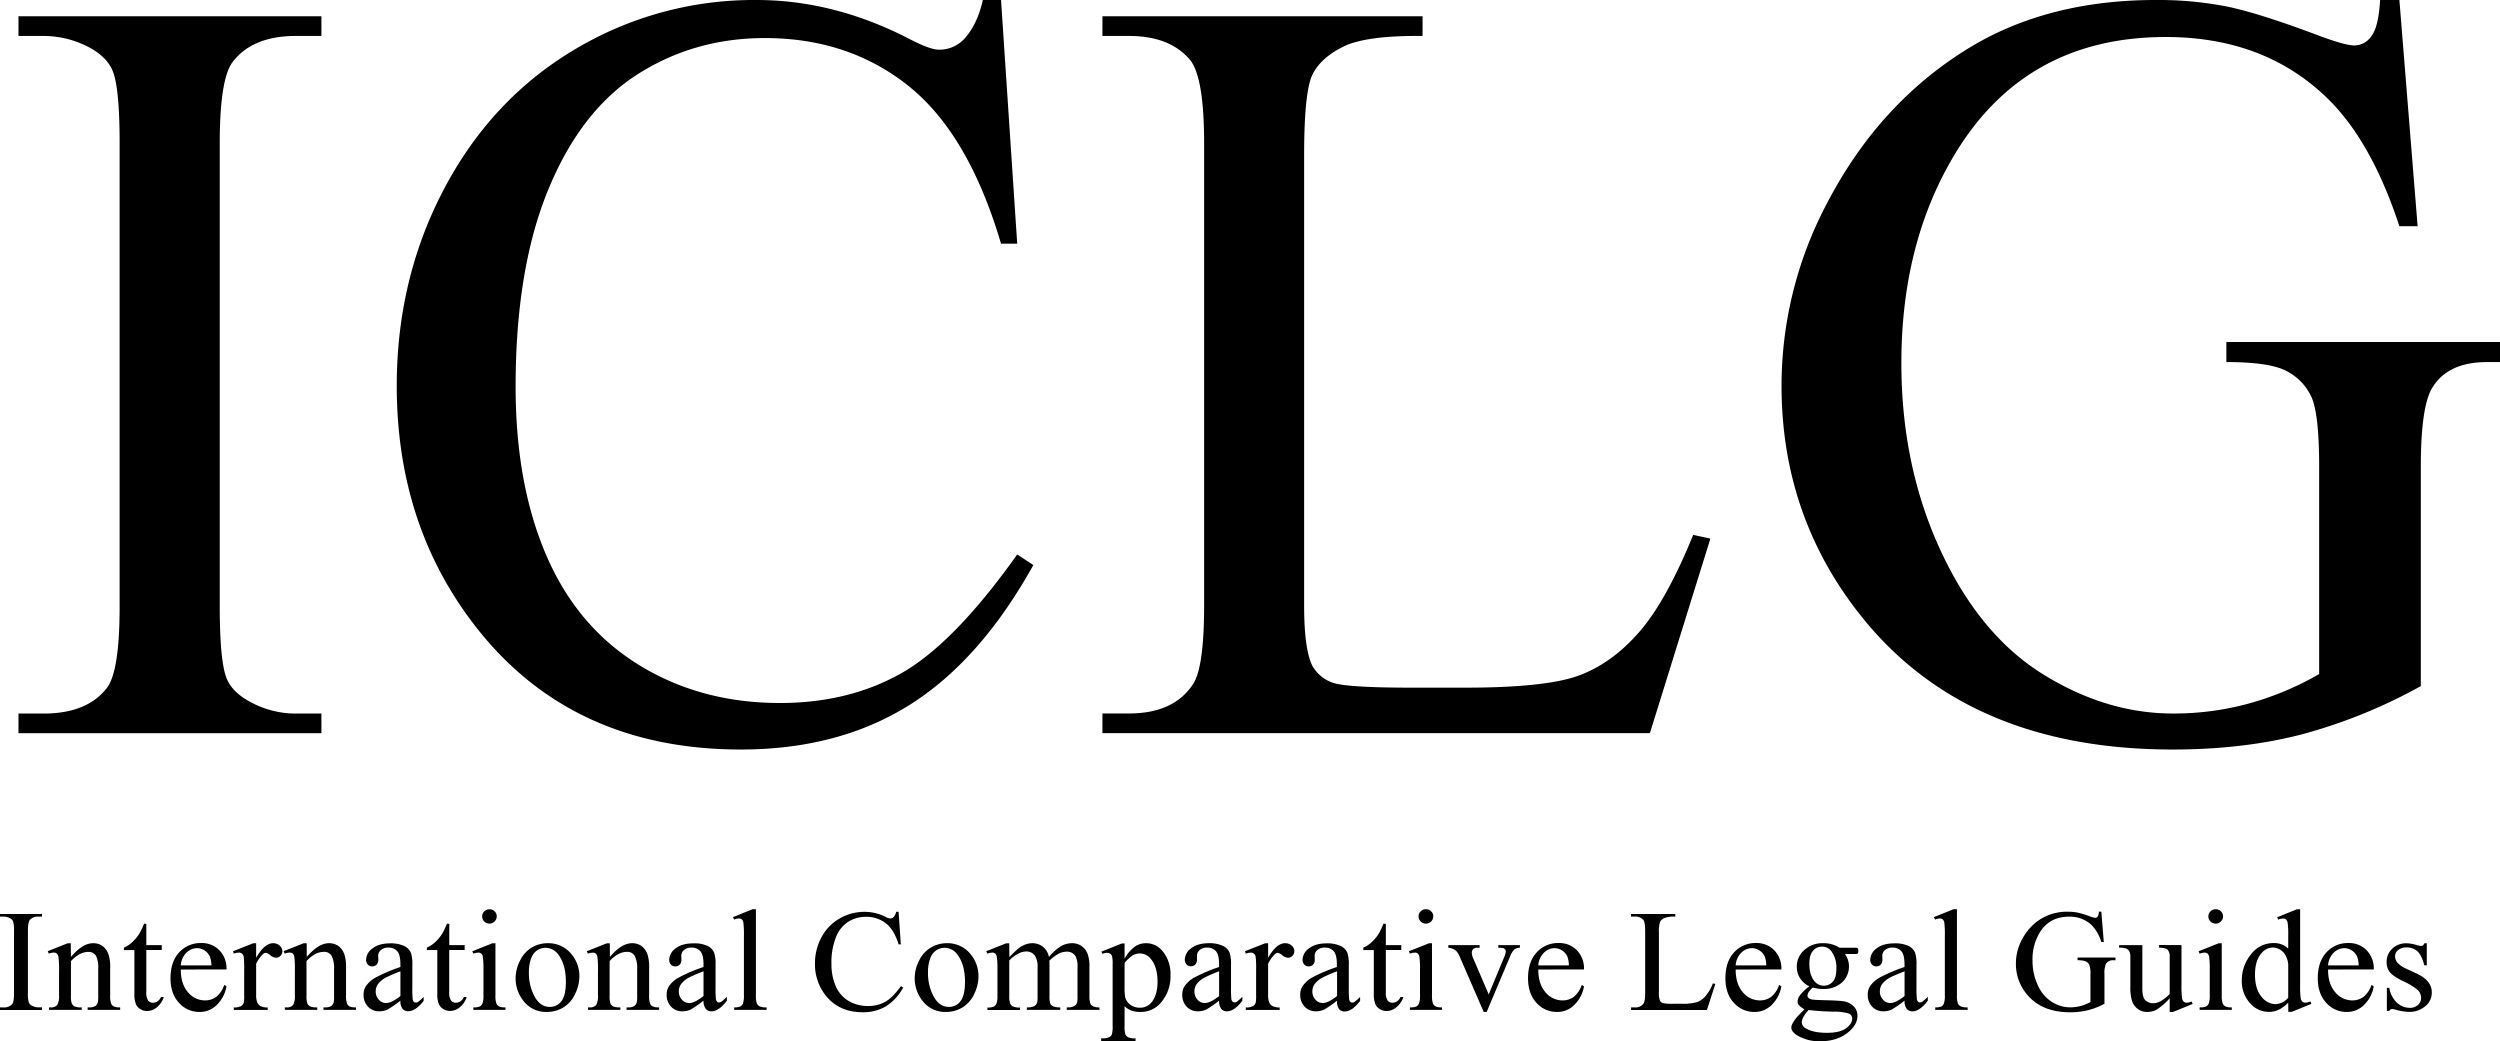
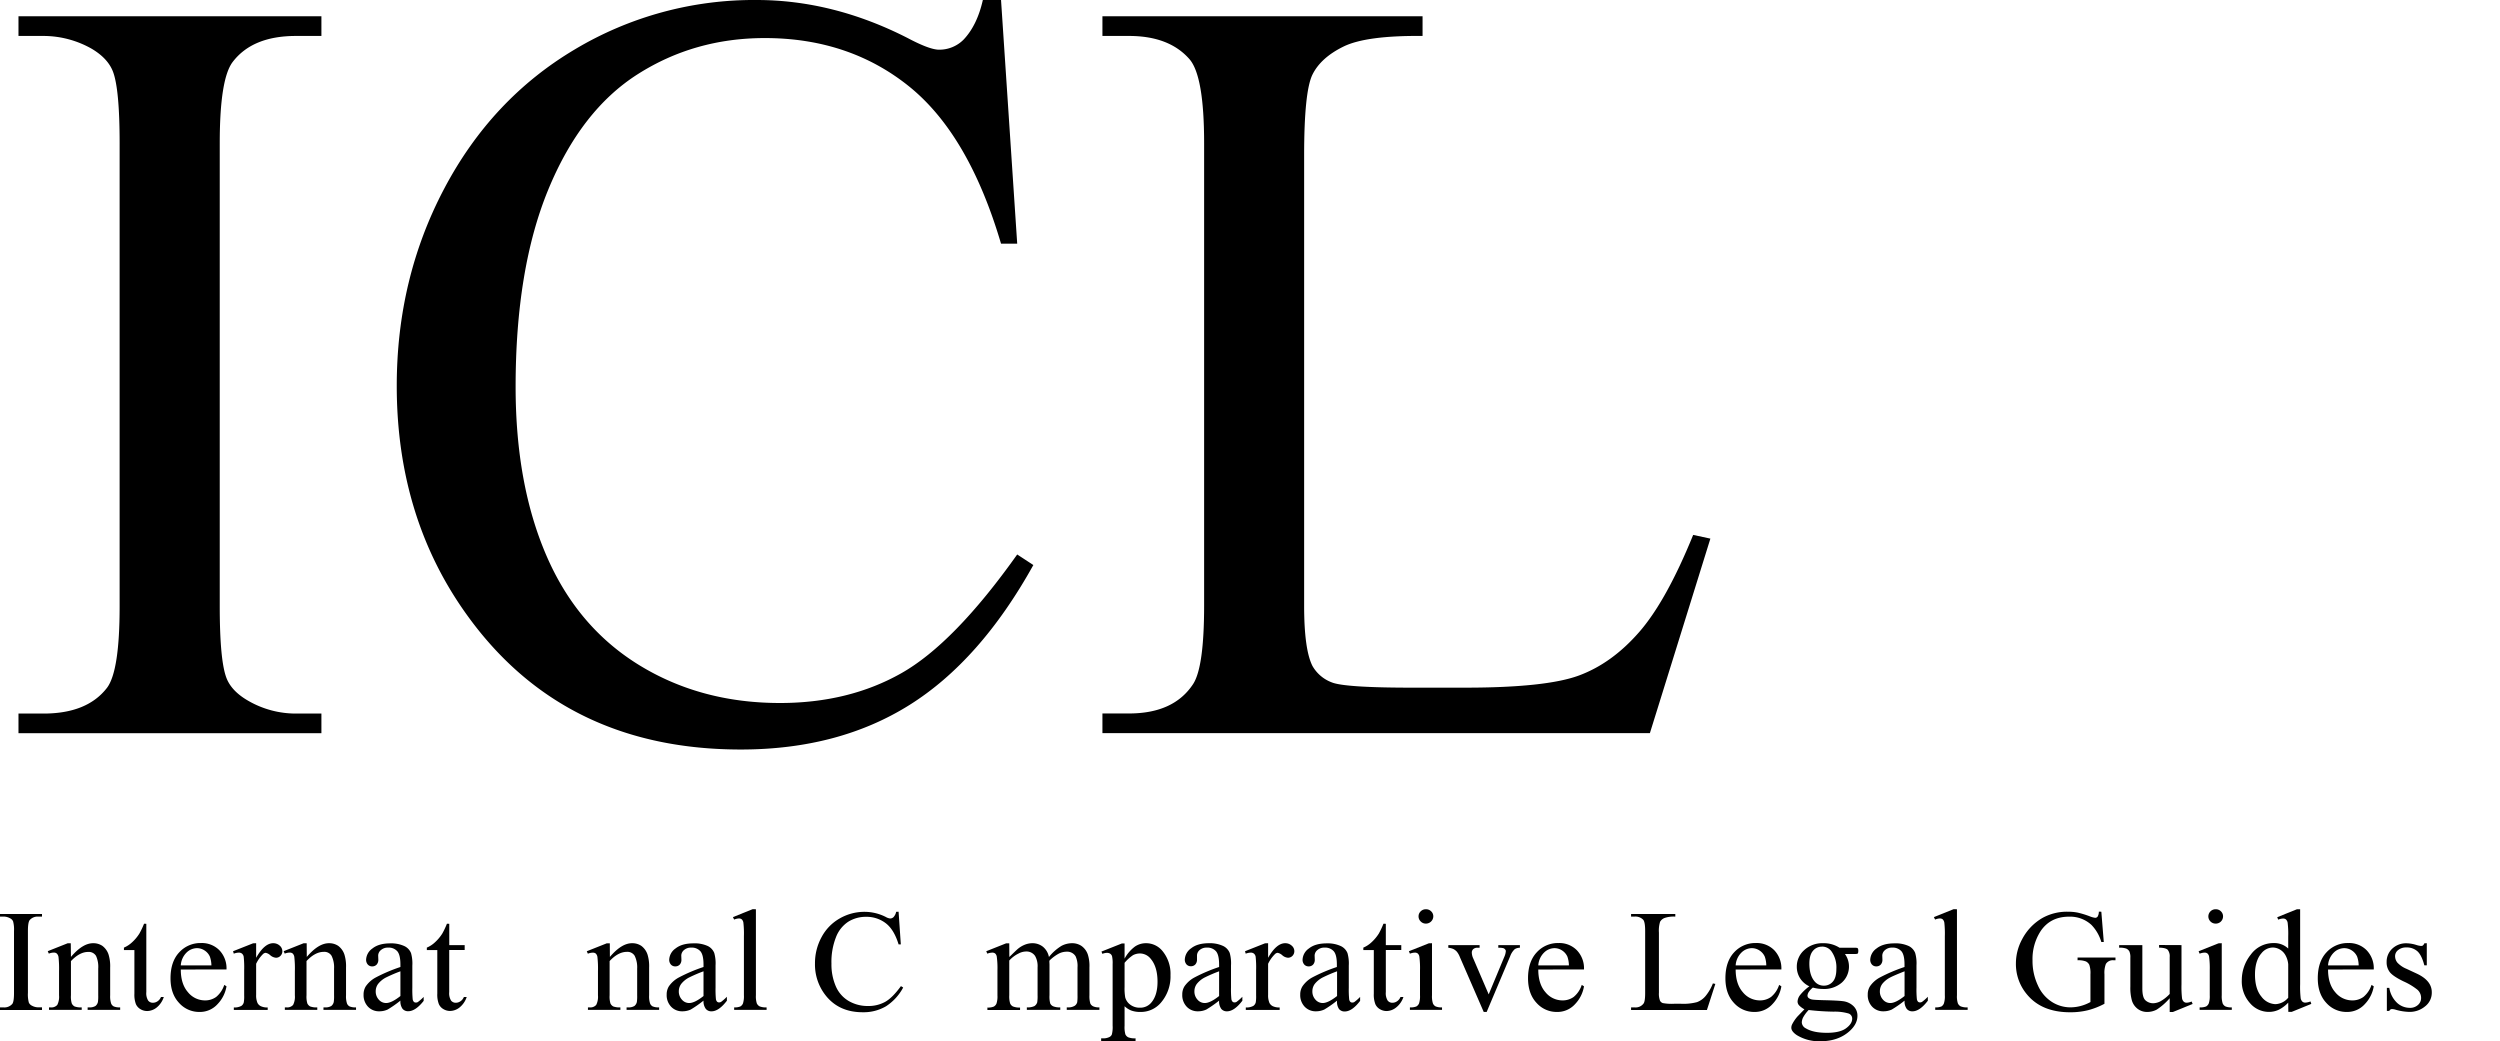
<svg xmlns="http://www.w3.org/2000/svg" id="ICLG" viewBox="0 0 1017.32 423.72">
  <path d="M48,736.92V738H30.91v-1.06h1.41a4.27,4.27,0,0,0,3.59-1.42c.47-.61.7-2.09.7-4.43V705.83a12.58,12.58,0,0,0-.38-3.92,2.57,2.57,0,0,0-1.2-1.23,5.56,5.56,0,0,0-2.71-.7H30.91v-1.06H48V700H46.55A4.25,4.25,0,0,0,43,701.4c-.49.61-.73,2.09-.73,4.43v25.24a12.58,12.58,0,0,0,.38,3.92,2.62,2.62,0,0,0,1.23,1.24,5.51,5.51,0,0,0,2.68.69Z" transform="translate(-30.91 -327)" />
  <path d="M59.78,716.4c3.16-3.72,6.16-5.58,9-5.58a6.6,6.6,0,0,1,3.79,1.08,7.22,7.22,0,0,1,2.52,3.55,16.2,16.2,0,0,1,.65,5.3V732a9.45,9.45,0,0,0,.41,3.4,2.4,2.4,0,0,0,1,1.12,6,6,0,0,0,2.66.41v1H66.57v-1h.56a4.51,4.51,0,0,0,2.63-.57,2.87,2.87,0,0,0,1-1.65,16.2,16.2,0,0,0,.12-2.71v-10.8A10.87,10.87,0,0,0,70,716a3.43,3.43,0,0,0-3.22-1.63q-3.49,0-7,3.74V732a9.52,9.52,0,0,0,.33,3.31,2.66,2.66,0,0,0,1.13,1.23,7.09,7.09,0,0,0,2.92.39v1H50.85v-1h.59a3.21,3.21,0,0,0,2.78-1,7.32,7.32,0,0,0,.72-3.9v-9.8a43.08,43.08,0,0,0-.22-5.79A2.5,2.5,0,0,0,54,715a1.85,1.85,0,0,0-1.22-.37,5.72,5.72,0,0,0-2,.43l-.44-1,8.11-3.22h1.26Z" transform="translate(-30.91 -327)" />
-   <path d="M90.45,702.92v8.67h6.28v2H90.45v17.11a5.67,5.67,0,0,0,.75,3.46,2.38,2.38,0,0,0,1.92.89,3.36,3.36,0,0,0,1.88-.59,3.74,3.74,0,0,0,1.41-1.74h1.15A9.1,9.1,0,0,1,94.65,737a6.37,6.37,0,0,1-3.88,1.42,5.33,5.33,0,0,1-2.65-.73,4.53,4.53,0,0,1-1.91-2.1,10.89,10.89,0,0,1-.61-4.22V713.61H81.34v-1a11.11,11.11,0,0,0,3.3-2.15,17.05,17.05,0,0,0,3-3.58,31.46,31.46,0,0,0,1.89-4Z" transform="translate(-30.91 -327)" />
+   <path d="M90.45,702.92v8.67v2H90.45v17.11a5.67,5.67,0,0,0,.75,3.46,2.38,2.38,0,0,0,1.92.89,3.36,3.36,0,0,0,1.88-.59,3.74,3.74,0,0,0,1.41-1.74h1.15A9.1,9.1,0,0,1,94.65,737a6.37,6.37,0,0,1-3.88,1.42,5.33,5.33,0,0,1-2.65-.73,4.53,4.53,0,0,1-1.91-2.1,10.89,10.89,0,0,1-.61-4.22V713.61H81.34v-1a11.11,11.11,0,0,0,3.3-2.15,17.05,17.05,0,0,0,3-3.58,31.46,31.46,0,0,0,1.89-4Z" transform="translate(-30.91 -327)" />
  <path d="M104.48,721.53q0,5.88,2.91,9.22a8.91,8.91,0,0,0,6.9,3.34,7.6,7.6,0,0,0,4.6-1.42,10.6,10.6,0,0,0,3.28-4.89l.91.58a13.63,13.63,0,0,1-3.59,7.19,9.65,9.65,0,0,1-7.43,3.24,10.94,10.94,0,0,1-8.3-3.7q-3.47-3.71-3.46-10,0-6.76,3.54-10.55a11.67,11.67,0,0,1,8.89-3.79,10,10,0,0,1,7.44,2.92,10.6,10.6,0,0,1,2.91,7.82Zm0-1.67h12.46a11.21,11.21,0,0,0-.62-3.57,5.77,5.77,0,0,0-2.19-2.54,5.63,5.63,0,0,0-3-.92,6.14,6.14,0,0,0-4.37,1.86A8,8,0,0,0,104.48,719.86Z" transform="translate(-30.91 -327)" />
  <path d="M135.14,710.82v5.93q3.38-5.94,6.93-5.93a3.85,3.85,0,0,1,2.68,1,3,3,0,0,1,1.06,2.23,2.63,2.63,0,0,1-.77,1.91,2.48,2.48,0,0,1-1.82.77,4,4,0,0,1-2.31-1,3.83,3.83,0,0,0-1.89-1,1.78,1.78,0,0,0-1.15.57,14,14,0,0,0-2.73,3.89v12.65a7.71,7.71,0,0,0,.56,3.31,3,3,0,0,0,1.35,1.3,6.13,6.13,0,0,0,2.79.52v1H126.06v-1a5.86,5.86,0,0,0,3.06-.64,2.48,2.48,0,0,0,1-1.47,14.18,14.18,0,0,0,.15-2.79V721.82a41.36,41.36,0,0,0-.19-5.49,2.18,2.18,0,0,0-.7-1.28,2,2,0,0,0-1.28-.4,5.85,5.85,0,0,0-2.06.43l-.29-1,8.14-3.22Z" transform="translate(-30.91 -327)" />
  <path d="M155.75,716.4q4.74-5.58,9-5.58a6.55,6.55,0,0,1,3.79,1.08,7.23,7.23,0,0,1,2.53,3.55,16.2,16.2,0,0,1,.65,5.3V732a9.22,9.22,0,0,0,.41,3.4,2.35,2.35,0,0,0,1,1.12,6,6,0,0,0,2.66.41v1H162.54v-1h.56a4.51,4.51,0,0,0,2.63-.57,2.87,2.87,0,0,0,1-1.65,16.2,16.2,0,0,0,.12-2.71v-10.8a10.73,10.73,0,0,0-1-5.23,3.41,3.41,0,0,0-3.21-1.63q-3.51,0-7,3.74V732a9.52,9.52,0,0,0,.33,3.31,2.66,2.66,0,0,0,1.13,1.23,7.09,7.09,0,0,0,2.92.39v1H146.82v-1h.59a3.19,3.19,0,0,0,2.77-1,7.32,7.32,0,0,0,.72-3.9v-9.8a41.32,41.32,0,0,0-.22-5.79A2.44,2.44,0,0,0,150,715a1.87,1.87,0,0,0-1.22-.37,5.67,5.67,0,0,0-2,.43l-.44-1,8.11-3.22h1.26Z" transform="translate(-30.91 -327)" />
  <path d="M193.85,734.18a45.68,45.68,0,0,1-5.2,3.63,8.11,8.11,0,0,1-3.38.72,6.12,6.12,0,0,1-4.6-1.87,6.82,6.82,0,0,1-1.81-4.93,6.23,6.23,0,0,1,.88-3.34,11.59,11.59,0,0,1,4.19-3.69,66.31,66.31,0,0,1,9.92-4.2v-1q0-3.94-1.28-5.42a4.66,4.66,0,0,0-3.72-1.47,4.22,4.22,0,0,0-2.93,1,2.94,2.94,0,0,0-1.12,2.25l.06,1.67a2.86,2.86,0,0,1-.69,2,2.4,2.4,0,0,1-1.81.72,2.3,2.3,0,0,1-1.78-.75,2.91,2.91,0,0,1-.69-2,5.85,5.85,0,0,1,2.59-4.55q2.58-2.07,7.26-2.07a12.77,12.77,0,0,1,5.87,1.18,5.43,5.43,0,0,1,2.56,2.79,15.55,15.55,0,0,1,.53,5.07v9a43.3,43.3,0,0,0,.14,4.63,1.89,1.89,0,0,0,.49,1.13,1.11,1.11,0,0,0,.78.29,1.66,1.66,0,0,0,.82-.2,18.08,18.08,0,0,0,2.38-2.1v1.61Q200,738.5,197,738.5a2.89,2.89,0,0,1-2.29-1A5.2,5.2,0,0,1,193.85,734.18Zm0-1.87V722.25a60.13,60.13,0,0,0-5.73,2.45,9.85,9.85,0,0,0-3.32,2.65,5,5,0,0,0-1,3,4.88,4.88,0,0,0,1.26,3.44,3.89,3.89,0,0,0,2.91,1.37Q190.21,735.19,193.85,732.31Z" transform="translate(-30.91 -327)" />
  <path d="M213.73,702.92v8.67H220v2h-6.29v17.11a5.67,5.67,0,0,0,.75,3.46,2.38,2.38,0,0,0,1.92.89,3.36,3.36,0,0,0,1.88-.59,3.74,3.74,0,0,0,1.41-1.74h1.15a9.1,9.1,0,0,1-2.91,4.25,6.35,6.35,0,0,1-3.88,1.42,5.27,5.27,0,0,1-2.64-.73,4.43,4.43,0,0,1-1.91-2.1,10.67,10.67,0,0,1-.62-4.22V713.61h-4.26v-1a11,11,0,0,0,3.3-2.15,17.4,17.4,0,0,0,3-3.58,33.32,33.32,0,0,0,1.88-4Z" transform="translate(-30.91 -327)" />
-   <path d="M232.52,710.82V732a9.41,9.41,0,0,0,.37,3.3,2.49,2.49,0,0,0,1.08,1.22,5.9,5.9,0,0,0,2.63.41v1H223.53v-1a6.15,6.15,0,0,0,2.64-.38,2.55,2.55,0,0,0,1.07-1.24,9,9,0,0,0,.4-3.31V721.85a36.28,36.28,0,0,0-.26-5.56,2.3,2.3,0,0,0-.65-1.28,1.86,1.86,0,0,0-1.21-.36,5.91,5.91,0,0,0-2,.43l-.41-1,8.11-3.22ZM230.08,697a2.88,2.88,0,0,1,2.1.85,2.76,2.76,0,0,1,.87,2.06,3,3,0,0,1-3,2.93A2.91,2.91,0,0,1,228,702a2.84,2.84,0,0,1-.88-2.07,2.76,2.76,0,0,1,.87-2.06A2.92,2.92,0,0,1,230.08,697Z" transform="translate(-30.91 -327)" />
-   <path d="M253.72,710.82a12,12,0,0,1,9.81,4.55,13.78,13.78,0,0,1,3.15,8.93,16.49,16.49,0,0,1-1.74,7.17,12.43,12.43,0,0,1-4.77,5.48,12.91,12.91,0,0,1-6.77,1.84,11.5,11.5,0,0,1-9.67-4.75,14.54,14.54,0,0,1-3-9,15.64,15.64,0,0,1,1.84-7.22,12.33,12.33,0,0,1,4.83-5.3A12.61,12.61,0,0,1,253.72,710.82Zm-.91,1.87a6.17,6.17,0,0,0-3.13.91,6.3,6.3,0,0,0-2.54,3.18,15,15,0,0,0-1,5.85,20.15,20.15,0,0,0,2.33,9.94q2.34,4.17,6.16,4.17a5.75,5.75,0,0,0,4.7-2.3q1.84-2.31,1.85-7.92,0-7-3.08-11.07A6.42,6.42,0,0,0,252.81,712.69Z" transform="translate(-30.91 -327)" />
  <path d="M279.09,716.4q4.74-5.58,9-5.58a6.55,6.55,0,0,1,3.79,1.08,7.23,7.23,0,0,1,2.53,3.55,16.2,16.2,0,0,1,.65,5.3V732a9.22,9.22,0,0,0,.41,3.4,2.35,2.35,0,0,0,1,1.12,6,6,0,0,0,2.66.41v1H285.88v-1h.56a4.51,4.51,0,0,0,2.63-.57,2.87,2.87,0,0,0,1-1.65,16.2,16.2,0,0,0,.12-2.71v-10.8a10.73,10.73,0,0,0-1-5.23,3.41,3.41,0,0,0-3.21-1.63q-3.51,0-7,3.74V732a9.52,9.52,0,0,0,.33,3.31,2.66,2.66,0,0,0,1.13,1.23,7.09,7.09,0,0,0,2.92.39v1H270.16v-1h.59a3.19,3.19,0,0,0,2.77-1,7.32,7.32,0,0,0,.72-3.9v-9.8a41.32,41.32,0,0,0-.22-5.79,2.44,2.44,0,0,0-.67-1.41,1.87,1.87,0,0,0-1.22-.37,5.67,5.67,0,0,0-2,.43l-.44-1,8.11-3.22h1.26Z" transform="translate(-30.91 -327)" />
  <path d="M317.19,734.18a45.68,45.68,0,0,1-5.2,3.63,8.11,8.11,0,0,1-3.38.72,6.1,6.1,0,0,1-4.6-1.87,6.78,6.78,0,0,1-1.81-4.93,6.23,6.23,0,0,1,.88-3.34,11.59,11.59,0,0,1,4.19-3.69,65.84,65.84,0,0,1,9.92-4.2v-1q0-3.94-1.28-5.42a4.66,4.66,0,0,0-3.72-1.47,4.26,4.26,0,0,0-2.94,1,3,3,0,0,0-1.11,2.25l.06,1.67a2.86,2.86,0,0,1-.69,2,2.42,2.42,0,0,1-1.81.72,2.3,2.3,0,0,1-1.78-.75,2.91,2.91,0,0,1-.69-2,5.85,5.85,0,0,1,2.59-4.55q2.58-2.07,7.25-2.07A12.79,12.79,0,0,1,319,712a5.43,5.43,0,0,1,2.56,2.79,15.55,15.55,0,0,1,.53,5.07v9a40.58,40.58,0,0,0,.14,4.63,1.89,1.89,0,0,0,.49,1.13,1.11,1.11,0,0,0,.78.29,1.69,1.69,0,0,0,.82-.2,18.78,18.78,0,0,0,2.38-2.1v1.61q-3.28,4.32-6.29,4.32a2.89,2.89,0,0,1-2.29-1A5.2,5.2,0,0,1,317.19,734.18Zm0-1.87V722.25a60.13,60.13,0,0,0-5.73,2.45,9.85,9.85,0,0,0-3.32,2.65,5,5,0,0,0-1,3,4.88,4.88,0,0,0,1.26,3.44,3.86,3.86,0,0,0,2.91,1.37Q313.55,735.19,317.19,732.31Z" transform="translate(-30.91 -327)" />
  <path d="M338.51,697v35a9.52,9.52,0,0,0,.36,3.28,2.65,2.65,0,0,0,1.13,1.23,6.61,6.61,0,0,0,2.86.42v1h-13.2v-1a5.77,5.77,0,0,0,2.53-.38,2.53,2.53,0,0,0,1.06-1.24,9.56,9.56,0,0,0,.38-3.31v-24a39.89,39.89,0,0,0-.21-5.49,2.29,2.29,0,0,0-.66-1.39,1.76,1.76,0,0,0-1.16-.38,5.5,5.5,0,0,0-1.94.46l-.5-1,8-3.22Z" transform="translate(-30.91 -327)" />
  <path d="M396.57,698l.91,13.29h-.91q-1.83-6-5.2-8.59a12.82,12.82,0,0,0-8.11-2.62,13.41,13.41,0,0,0-7.17,2,13.09,13.09,0,0,0-5,6.3,27.42,27.42,0,0,0-1.84,10.74A22.33,22.33,0,0,0,371,728.3a12.79,12.79,0,0,0,5.21,6,15.25,15.25,0,0,0,7.95,2.07,14,14,0,0,0,6.85-1.63q3-1.62,6.52-6.46l.91.57a20.75,20.75,0,0,1-7,7.64,18,18,0,0,1-9.49,2.42q-9.92,0-15.34-7.21a20.25,20.25,0,0,1-4.06-12.61,22,22,0,0,1,2.68-10.75,19,19,0,0,1,7.36-7.59,20.15,20.15,0,0,1,10.24-2.7,19.1,19.1,0,0,1,8.52,2.08,4.69,4.69,0,0,0,1.76.63,2,2,0,0,0,1.38-.54,4.41,4.41,0,0,0,1.09-2.17Z" transform="translate(-30.91 -327)" />
-   <path d="M416.12,710.82a12,12,0,0,1,9.82,4.55,13.83,13.83,0,0,1,3.14,8.93,16.62,16.62,0,0,1-1.73,7.17,12.52,12.52,0,0,1-4.78,5.48,12.86,12.86,0,0,1-6.77,1.84,11.51,11.51,0,0,1-9.67-4.75,14.59,14.59,0,0,1-3-9,15.75,15.75,0,0,1,1.83-7.22,12.41,12.41,0,0,1,4.84-5.3A12.6,12.6,0,0,1,416.12,710.82Zm-.91,1.87a6.17,6.17,0,0,0-3.13.91,6.4,6.4,0,0,0-2.54,3.18,15.19,15.19,0,0,0-1,5.85,20,20,0,0,0,2.34,9.94q2.34,4.17,6.15,4.17a5.79,5.79,0,0,0,4.71-2.3q1.85-2.31,1.85-7.92,0-7-3.09-11.07A6.39,6.39,0,0,0,415.21,712.69Z" transform="translate(-30.91 -327)" />
  <path d="M441.64,716.43q2.94-2.88,3.47-3.31a10.4,10.4,0,0,1,2.85-1.7,8.25,8.25,0,0,1,3-.6,6.82,6.82,0,0,1,4.35,1.44,7.11,7.11,0,0,1,2.44,4.17,19.76,19.76,0,0,1,5.11-4.53,9.22,9.22,0,0,1,4.29-1.08,6.79,6.79,0,0,1,3.8,1.08,7.1,7.1,0,0,1,2.63,3.53,15.33,15.33,0,0,1,.65,5.24V732a10.31,10.31,0,0,0,.38,3.4,2.52,2.52,0,0,0,1.09,1.08,5.53,5.53,0,0,0,2.59.45v1H465v-1h.56a4.78,4.78,0,0,0,2.71-.67,2.54,2.54,0,0,0,1-1.47,19.7,19.7,0,0,0,.11-2.79V720.67a9.42,9.42,0,0,0-.79-4.55,4,4,0,0,0-3.67-1.85,7.11,7.11,0,0,0-3.13.77,17,17,0,0,0-3.81,2.83l-.06.32.06,1.24V732a10.51,10.51,0,0,0,.31,3.37,2.51,2.51,0,0,0,1.16,1.11,6.74,6.74,0,0,0,2.91.45v1h-13.6v-1a6.43,6.43,0,0,0,3.07-.52,2.78,2.78,0,0,0,1.16-1.56,16.15,16.15,0,0,0,.14-2.85V720.67a8.41,8.41,0,0,0-1-4.64,4.15,4.15,0,0,0-3.61-1.84,6.62,6.62,0,0,0-3.14.83,12.34,12.34,0,0,0-3.77,2.85V732a9.72,9.72,0,0,0,.37,3.37,2.53,2.53,0,0,0,1.09,1.17A7.09,7.09,0,0,0,446,737v1H432.71v-1a6,6,0,0,0,2.59-.39,2.51,2.51,0,0,0,1.11-1.24,9.19,9.19,0,0,0,.39-3.3V721.94a35.11,35.11,0,0,0-.27-5.62,2.23,2.23,0,0,0-.65-1.31,1.83,1.83,0,0,0-1.2-.36,5.72,5.72,0,0,0-2,.43l-.44-1,8.11-3.22h1.26Z" transform="translate(-30.91 -327)" />
  <path d="M479.12,714.22l8.29-3.29h1.12v6.17a15.1,15.1,0,0,1,4.18-4.89,7.88,7.88,0,0,1,4.43-1.39,8.58,8.58,0,0,1,6.76,3.11,14.53,14.53,0,0,1,3.32,9.91,16.32,16.32,0,0,1-4,11.29,10.69,10.69,0,0,1-8.29,3.66,10.4,10.4,0,0,1-3.76-.61,8.74,8.74,0,0,1-2.64-1.72v8a10.78,10.78,0,0,0,.33,3.45A2.51,2.51,0,0,0,490,749.1a7.33,7.33,0,0,0,3,.43v1.07H479v-1.07h.73a5.42,5.42,0,0,0,2.76-.6,2.06,2.06,0,0,0,.87-1,11.89,11.89,0,0,0,.31-3.59v-25a13,13,0,0,0-.24-3.25,1.9,1.9,0,0,0-.75-1,2.44,2.44,0,0,0-1.39-.35,5.38,5.38,0,0,0-1.79.41Zm9.41,4.58v9.85a21.26,21.26,0,0,0,.26,4.2,5.41,5.41,0,0,0,2,2.94,6.3,6.3,0,0,0,4,1.27,5.83,5.83,0,0,0,4.76-2.25q2.38-2.94,2.39-8.26,0-6.06-2.71-9.31a5.65,5.65,0,0,0-4.46-2.25,6.22,6.22,0,0,0-2.8.69A16.5,16.5,0,0,0,488.53,718.8Z" transform="translate(-30.91 -327)" />
  <path d="M527,734.18a45.39,45.39,0,0,1-5.21,3.63,8,8,0,0,1-3.37.72,6.09,6.09,0,0,1-4.6-1.87,6.78,6.78,0,0,1-1.81-4.93,6.14,6.14,0,0,1,.88-3.34,11.51,11.51,0,0,1,4.19-3.69,65.84,65.84,0,0,1,9.92-4.2v-1q0-3.94-1.28-5.42a4.66,4.66,0,0,0-3.72-1.47,4.26,4.26,0,0,0-2.94,1A3,3,0,0,0,518,715.8l0,1.67a2.86,2.86,0,0,1-.69,2,2.38,2.38,0,0,1-1.8.72,2.3,2.3,0,0,1-1.78-.75,2.91,2.91,0,0,1-.69-2,5.86,5.86,0,0,1,2.58-4.55q2.6-2.07,7.26-2.07a12.79,12.79,0,0,1,5.88,1.18,5.47,5.47,0,0,1,2.56,2.79,15.64,15.64,0,0,1,.52,5.07v9a39.54,39.54,0,0,0,.15,4.63,1.89,1.89,0,0,0,.49,1.13,1.1,1.1,0,0,0,.77.29,1.7,1.7,0,0,0,.83-.2,18.78,18.78,0,0,0,2.38-2.1v1.61c-2.2,2.88-4.29,4.32-6.29,4.32a2.89,2.89,0,0,1-2.29-1A5.14,5.14,0,0,1,527,734.18Zm0-1.87V722.25a60.13,60.13,0,0,0-5.73,2.45,9.85,9.85,0,0,0-3.32,2.65,5,5,0,0,0-1,3,4.88,4.88,0,0,0,1.26,3.44,3.86,3.86,0,0,0,2.91,1.37Q523.37,735.19,527,732.31Z" transform="translate(-30.91 -327)" />
  <path d="M546.94,710.82v5.93q3.39-5.94,6.94-5.93a3.82,3.82,0,0,1,2.67,1,2.93,2.93,0,0,1,1.06,2.23,2.67,2.67,0,0,1-.76,1.91,2.5,2.5,0,0,1-1.83.77,3.92,3.92,0,0,1-2.3-1,3.89,3.89,0,0,0-1.9-1,1.76,1.76,0,0,0-1.14.57,13.81,13.81,0,0,0-2.74,3.89v12.65a7.71,7.71,0,0,0,.56,3.31,3.09,3.09,0,0,0,1.35,1.3,6.13,6.13,0,0,0,2.79.52v1H537.86v-1a5.86,5.86,0,0,0,3.06-.64,2.5,2.5,0,0,0,1-1.47,15.51,15.51,0,0,0,.14-2.79V721.82a41.36,41.36,0,0,0-.19-5.49,2.13,2.13,0,0,0-.7-1.28,2,2,0,0,0-1.28-.4,5.89,5.89,0,0,0-2.06.43l-.29-1,8.14-3.22Z" transform="translate(-30.91 -327)" />
  <path d="M575,734.18a45.68,45.68,0,0,1-5.2,3.63,8.08,8.08,0,0,1-3.38.72,6.12,6.12,0,0,1-4.6-1.87,6.82,6.82,0,0,1-1.81-4.93,6.15,6.15,0,0,1,.89-3.34A11.55,11.55,0,0,1,565,724.7a66.31,66.31,0,0,1,9.92-4.2v-1q0-3.94-1.28-5.42a4.65,4.65,0,0,0-3.71-1.47,4.23,4.23,0,0,0-2.94,1,2.94,2.94,0,0,0-1.12,2.25l.06,1.67a2.86,2.86,0,0,1-.69,2,2.39,2.39,0,0,1-1.81.72,2.32,2.32,0,0,1-1.78-.75,2.91,2.91,0,0,1-.69-2,5.85,5.85,0,0,1,2.59-4.55q2.58-2.07,7.26-2.07a12.72,12.72,0,0,1,5.87,1.18,5.43,5.43,0,0,1,2.56,2.79,15.55,15.55,0,0,1,.53,5.07v9a39.54,39.54,0,0,0,.15,4.63,1.89,1.89,0,0,0,.48,1.13,1.15,1.15,0,0,0,.78.29,1.66,1.66,0,0,0,.82-.2,18.08,18.08,0,0,0,2.38-2.1v1.61q-3.28,4.32-6.29,4.32a2.89,2.89,0,0,1-2.29-1A5.2,5.2,0,0,1,575,734.18Zm0-1.87V722.25a60.13,60.13,0,0,0-5.73,2.45,10,10,0,0,0-3.32,2.65,5,5,0,0,0-1,3,4.88,4.88,0,0,0,1.26,3.44,3.89,3.89,0,0,0,2.91,1.37Q571.32,735.19,575,732.31Z" transform="translate(-30.91 -327)" />
  <path d="M594.84,702.92v8.67h6.29v2h-6.29v17.11a5.67,5.67,0,0,0,.75,3.46,2.38,2.38,0,0,0,1.92.89,3.34,3.34,0,0,0,1.88-.59,3.74,3.74,0,0,0,1.41-1.74H602A9.1,9.1,0,0,1,599,737a6.35,6.35,0,0,1-3.88,1.42,5.27,5.27,0,0,1-2.64-.73,4.48,4.48,0,0,1-1.91-2.1,10.85,10.85,0,0,1-.62-4.22V713.61h-4.26v-1a11.14,11.14,0,0,0,3.31-2.15,17.36,17.36,0,0,0,3-3.58,33.32,33.32,0,0,0,1.88-4Z" transform="translate(-30.91 -327)" />
  <path d="M613.63,710.82V732a9.41,9.41,0,0,0,.37,3.3,2.49,2.49,0,0,0,1.08,1.22,5.9,5.9,0,0,0,2.63.41v1H604.64v-1a6.15,6.15,0,0,0,2.64-.38,2.61,2.61,0,0,0,1.08-1.24,9.25,9.25,0,0,0,.39-3.31V721.85a36.28,36.28,0,0,0-.26-5.56,2.23,2.23,0,0,0-.65-1.28,1.83,1.83,0,0,0-1.2-.36,5.91,5.91,0,0,0-2,.43l-.41-1,8.11-3.22ZM611.19,697a2.88,2.88,0,0,1,2.1.85,2.76,2.76,0,0,1,.87,2.06,3,3,0,0,1-3,2.93,2.87,2.87,0,0,1-2.11-.86,2.81,2.81,0,0,1-.89-2.07,2.76,2.76,0,0,1,.87-2.06A2.92,2.92,0,0,1,611.19,697Z" transform="translate(-30.91 -327)" />
  <path d="M620.28,711.59H633v1.07h-.82a2.48,2.48,0,0,0-1.75.55,1.88,1.88,0,0,0-.6,1.47,6,6,0,0,0,.61,2.39l6.26,14.57,6.29-15.12a7.13,7.13,0,0,0,.68-2.45.92.92,0,0,0-.24-.66,1.56,1.56,0,0,0-.82-.59,7.94,7.94,0,0,0-2-.16v-1.07h8.79v1.07a4,4,0,0,0-2.12.6,7.46,7.46,0,0,0-1.85,2.89l-9.55,22.64h-1.2L625,716.52a8.46,8.46,0,0,0-1.24-2.23,4.88,4.88,0,0,0-1.5-1.14,7.41,7.41,0,0,0-2-.49Z" transform="translate(-30.91 -327)" />
  <path d="M656.88,721.53q0,5.88,2.91,9.22a8.93,8.93,0,0,0,6.91,3.34,7.62,7.62,0,0,0,4.6-1.42,10.51,10.51,0,0,0,3.27-4.89l.91.58a13.61,13.61,0,0,1-3.58,7.19,9.67,9.67,0,0,1-7.44,3.24,10.94,10.94,0,0,1-8.3-3.7q-3.45-3.71-3.45-10,0-6.76,3.54-10.55a11.64,11.64,0,0,1,8.89-3.79,10,10,0,0,1,7.43,2.92,10.6,10.6,0,0,1,2.91,7.82Zm0-1.67h12.46a11.27,11.27,0,0,0-.61-3.57,5.83,5.83,0,0,0-2.19-2.54,5.66,5.66,0,0,0-3-.92,6.11,6.11,0,0,0-4.36,1.86A8,8,0,0,0,656.88,719.86Z" transform="translate(-30.91 -327)" />
  <path d="M727.93,727.18l1,.2L725.5,738H694.64v-1.06h1.5a4,4,0,0,0,3.61-1.62c.42-.61.62-2,.62-4.26V705.83c0-2.44-.27-4-.82-4.58a4.39,4.39,0,0,0-3.41-1.27h-1.5v-1.06h18V700a11.24,11.24,0,0,0-4.45.58,3.58,3.58,0,0,0-1.75,1.53,12.37,12.37,0,0,0-.47,4.4V731a7.87,7.87,0,0,0,.47,3.28,2.13,2.13,0,0,0,1.09.9,19.78,19.78,0,0,0,4.58.28h2.91a21.6,21.6,0,0,0,6.44-.66,8.35,8.35,0,0,0,3.38-2.35A18.82,18.82,0,0,0,727.93,727.18Z" transform="translate(-30.91 -327)" />
  <path d="M737.2,721.53q0,5.88,2.91,9.22a8.93,8.93,0,0,0,6.91,3.34,7.62,7.62,0,0,0,4.6-1.42,10.51,10.51,0,0,0,3.27-4.89l.91.58a13.61,13.61,0,0,1-3.58,7.19,9.66,9.66,0,0,1-7.43,3.24,11,11,0,0,1-8.31-3.7q-3.45-3.71-3.45-10,0-6.76,3.54-10.55a11.65,11.65,0,0,1,8.89-3.79,10,10,0,0,1,7.44,2.92,10.64,10.64,0,0,1,2.9,7.82Zm0-1.67h12.46a11.27,11.27,0,0,0-.61-3.57,5.77,5.77,0,0,0-2.19-2.54,5.65,5.65,0,0,0-3-.92,6.12,6.12,0,0,0-4.37,1.86A8,8,0,0,0,737.2,719.86Z" transform="translate(-30.91 -327)" />
  <path d="M767.19,728.36a8.88,8.88,0,0,1-3.79-3.3,8.66,8.66,0,0,1-1.32-4.68,8.91,8.91,0,0,1,3-6.74,10.84,10.84,0,0,1,7.71-2.82,11.9,11.9,0,0,1,6.67,1.84h5.7a7.45,7.45,0,0,1,1.47.07.5.5,0,0,1,.3.25,1.71,1.71,0,0,1,.17.92,2.75,2.75,0,0,1-.14,1,.65.65,0,0,1-.31.23,7.47,7.47,0,0,1-1.49.08h-3.49a8.77,8.77,0,0,1-1.24,11.61,11,11,0,0,1-7.72,2.62,15.45,15.45,0,0,1-4.09-.57,8,8,0,0,0-1.75,1.91,3.08,3.08,0,0,0-.45,1.4,1.33,1.33,0,0,0,.48.95,3.58,3.58,0,0,0,1.9.66q.83.12,4.11.21c4,.09,6.65.23,7.85.4a7.42,7.42,0,0,1,4.36,2,5.35,5.35,0,0,1,1.63,4q0,3.26-3.11,6.11-4.59,4.2-12,4.21a17.39,17.39,0,0,1-9.58-2.51c-1.47-1-2.21-2-2.21-3a3.17,3.17,0,0,1,.33-1.38,16.34,16.34,0,0,1,2-3q.21-.25,3-3.11a9.07,9.07,0,0,1-2.16-1.6,2.33,2.33,0,0,1-.63-1.6,4.66,4.66,0,0,1,.84-2.36A19,19,0,0,1,767.19,728.36ZM766.9,738a14.15,14.15,0,0,0-2.09,2.74,4.83,4.83,0,0,0-.7,2.33,2.9,2.9,0,0,0,1.7,2.42q2.94,1.78,8.49,1.79,5.3,0,7.8-1.83t2.52-3.9a2.2,2.2,0,0,0-1.5-2.14,20,20,0,0,0-6.06-.74A98.57,98.57,0,0,1,766.9,738Zm5.4-25.78a4.63,4.63,0,0,0-3.64,1.7q-1.47,1.7-1.47,5.21,0,4.56,2,7.06a4.76,4.76,0,0,0,3.88,1.9,4.67,4.67,0,0,0,3.67-1.64q1.44-1.63,1.44-5.16a11.32,11.32,0,0,0-2-7.17A4.68,4.68,0,0,0,772.3,712.2Z" transform="translate(-30.91 -327)" />
  <path d="M805.93,734.18a44.74,44.74,0,0,1-5.2,3.63,8,8,0,0,1-3.38.72,6.12,6.12,0,0,1-4.6-1.87,6.82,6.82,0,0,1-1.8-4.93,6.14,6.14,0,0,1,.88-3.34A11.51,11.51,0,0,1,796,724.7a65.62,65.62,0,0,1,9.91-4.2v-1q0-3.94-1.27-5.42a4.69,4.69,0,0,0-3.72-1.47,4.23,4.23,0,0,0-2.94,1,3,3,0,0,0-1.12,2.25l.06,1.67a2.86,2.86,0,0,1-.69,2,2.39,2.39,0,0,1-1.81.72,2.3,2.3,0,0,1-1.77-.75,2.91,2.91,0,0,1-.69-2,5.86,5.86,0,0,1,2.58-4.55q2.6-2.07,7.26-2.07A12.79,12.79,0,0,1,807.7,712a5.41,5.41,0,0,1,2.55,2.79,15.27,15.27,0,0,1,.53,5.07v9a39.54,39.54,0,0,0,.15,4.63,2,2,0,0,0,.48,1.13,1.15,1.15,0,0,0,.78.29,1.7,1.7,0,0,0,.83-.2,18.78,18.78,0,0,0,2.38-2.1v1.61c-2.2,2.88-4.29,4.32-6.29,4.32a2.88,2.88,0,0,1-2.29-1A5.2,5.2,0,0,1,805.93,734.18Zm0-1.87V722.25c-2.95,1.16-4.86,2-5.73,2.45a10.06,10.06,0,0,0-3.32,2.65,5.1,5.1,0,0,0-1,3,4.89,4.89,0,0,0,1.27,3.44,3.86,3.86,0,0,0,2.91,1.37C801.55,735.19,803.5,734.23,805.93,732.31Z" transform="translate(-30.91 -327)" />
  <path d="M827.25,697v35a9.2,9.2,0,0,0,.37,3.28,2.55,2.55,0,0,0,1.13,1.23,6.59,6.59,0,0,0,2.85.42v1H818.41v-1a5.84,5.84,0,0,0,2.53-.38,2.47,2.47,0,0,0,1-1.24,9.32,9.32,0,0,0,.38-3.31v-24a40.62,40.62,0,0,0-.2-5.49,2.41,2.41,0,0,0-.66-1.39,1.78,1.78,0,0,0-1.16-.38,5.5,5.5,0,0,0-1.94.46l-.5-1,8-3.22Z" transform="translate(-30.91 -327)" />
  <path d="M886,698l1,12.33h-1a16.9,16.9,0,0,0-4-6.94,12.8,12.8,0,0,0-9.14-3.37q-7.62,0-11.58,5.91A20.86,20.86,0,0,0,858,717.82a23.3,23.3,0,0,0,2.2,10.19,15.23,15.23,0,0,0,5.78,6.76,14.06,14.06,0,0,0,7.33,2.15,16.7,16.7,0,0,0,4.26-.55,17.6,17.6,0,0,0,4-1.61v-11.3a10.24,10.24,0,0,0-.46-3.84,3,3,0,0,0-1.41-1.39,8.48,8.48,0,0,0-3.37-.47v-1.1h15.43v1.1H891a3.31,3.31,0,0,0-3.15,1.5,10,10,0,0,0-.58,4.2v12a30.6,30.6,0,0,1-6.67,2.62,29.68,29.68,0,0,1-7.32.84q-11.55,0-17.54-7.26a19.15,19.15,0,0,1-4.5-12.56,20.64,20.64,0,0,1,2.53-9.89,21.42,21.42,0,0,1,8.22-8.64A20.5,20.5,0,0,1,872.3,698a20.8,20.8,0,0,1,4,.35,36,36,0,0,1,5,1.53,8.35,8.35,0,0,0,2.2.6,1.2,1.2,0,0,0,1-.5,3.9,3.9,0,0,0,.48-2Z" transform="translate(-30.91 -327)" />
  <path d="M918.62,711.59v16a40.7,40.7,0,0,0,.22,5.61,2.46,2.46,0,0,0,.71,1.42,1.71,1.71,0,0,0,1.13.41,5.46,5.46,0,0,0,2.06-.49l.41,1-8,3.26h-1.33V733.2a24.37,24.37,0,0,1-5.29,4.64,8.22,8.22,0,0,1-3.85.95,6.27,6.27,0,0,1-3.92-1.28,6.64,6.64,0,0,1-2.3-3.3,19.3,19.3,0,0,1-.65-5.71V716.72a5.75,5.75,0,0,0-.41-2.59,2.75,2.75,0,0,0-1.22-1.11,7.31,7.31,0,0,0-2.93-.36v-1.07h9.44v17.66c0,2.46.43,4.08,1.3,4.84a4.64,4.64,0,0,0,3.16,1.16,6.67,6.67,0,0,0,2.87-.78,15.48,15.48,0,0,0,3.8-3v-15a4.22,4.22,0,0,0-.83-3c-.56-.53-1.72-.81-3.49-.85v-1.07Z" transform="translate(-30.91 -327)" />
  <path d="M935,710.82V732a9.67,9.67,0,0,0,.37,3.3,2.56,2.56,0,0,0,1.09,1.22,5.87,5.87,0,0,0,2.63.41v1H926v-1a6.2,6.2,0,0,0,2.65-.38,2.6,2.6,0,0,0,1.07-1.24,9.19,9.19,0,0,0,.4-3.31V721.85a34.52,34.52,0,0,0-.27-5.56,2.23,2.23,0,0,0-.65-1.28,1.83,1.83,0,0,0-1.2-.36,5.91,5.91,0,0,0-2,.43l-.41-1,8.11-3.22ZM932.56,697a2.89,2.89,0,0,1,2.11.85,2.79,2.79,0,0,1,.86,2.06,2.94,2.94,0,0,1-3,2.93,2.89,2.89,0,0,1-2.11-.86,2.89,2.89,0,0,1,0-4.13A2.92,2.92,0,0,1,932.56,697Z" transform="translate(-30.91 -327)" />
  <path d="M962.05,735a13.59,13.59,0,0,1-3.85,2.89,9.36,9.36,0,0,1-4.05.88,10.11,10.11,0,0,1-7.7-3.62,13.23,13.23,0,0,1-3.29-9.29,16.57,16.57,0,0,1,3.64-10.38,11.33,11.33,0,0,1,9.37-4.71,8.17,8.17,0,0,1,5.88,2.22v-4.87a38.52,38.52,0,0,0-.22-5.56,2.44,2.44,0,0,0-.69-1.41,1.82,1.82,0,0,0-1.18-.38,6.22,6.22,0,0,0-2,.46l-.38-1,8-3.22h1.32v30.5a39.72,39.72,0,0,0,.22,5.67,2.46,2.46,0,0,0,.71,1.42A1.71,1.71,0,0,0,969,735a6.63,6.63,0,0,0,2.11-.49l.33,1-8,3.26h-1.35Zm0-2V719.4a9.05,9.05,0,0,0-1.06-3.57,6,6,0,0,0-2.33-2.44,5.85,5.85,0,0,0-2.84-.82,6,6,0,0,0-4.61,2.28c-1.78,2-2.68,4.92-2.68,8.76s.87,6.85,2.59,8.91a7.43,7.43,0,0,0,5.76,3.1A7.19,7.19,0,0,0,962.05,733Z" transform="translate(-30.91 -327)" />
  <path d="M978.26,721.53q0,5.88,2.91,9.22a8.91,8.91,0,0,0,6.9,3.34,7.6,7.6,0,0,0,4.6-1.42,10.6,10.6,0,0,0,3.28-4.89l.91.58a13.63,13.63,0,0,1-3.59,7.19,9.66,9.66,0,0,1-7.43,3.24,10.93,10.93,0,0,1-8.3-3.7q-3.46-3.71-3.46-10,0-6.76,3.54-10.55a11.65,11.65,0,0,1,8.89-3.79,10,10,0,0,1,7.44,2.92,10.6,10.6,0,0,1,2.91,7.82Zm0-1.67h12.46a11.21,11.21,0,0,0-.62-3.57,5.77,5.77,0,0,0-2.19-2.54,5.63,5.63,0,0,0-3-.92,6.14,6.14,0,0,0-4.37,1.86A8,8,0,0,0,978.26,719.86Z" transform="translate(-30.91 -327)" />
  <path d="M1018.44,710.82v9h-1q-1.11-4.23-2.87-5.76a6.48,6.48,0,0,0-4.45-1.52,5,5,0,0,0-3.32,1.06,3.08,3.08,0,0,0-1.26,2.36,4.23,4.23,0,0,0,.94,2.77,10.53,10.53,0,0,0,3.7,2.51l4.29,2q6,2.85,6,7.52a7,7,0,0,1-2.78,5.8,9.74,9.74,0,0,1-6.21,2.21,21.69,21.69,0,0,1-5.65-.87,5.78,5.78,0,0,0-1.58-.28,1.17,1.17,0,0,0-1.06.75h-1V729h1a10.69,10.69,0,0,0,3.14,6.07,7.65,7.65,0,0,0,5.2,2.05,4.7,4.7,0,0,0,3.31-1.17,3.68,3.68,0,0,0,1.28-2.81,4.43,4.43,0,0,0-1.43-3.34,25.26,25.26,0,0,0-5.68-3.43q-4.26-2.07-5.59-3.74a6.43,6.43,0,0,1-1.32-4.15,7.23,7.23,0,0,1,2.28-5.44,8.15,8.15,0,0,1,5.89-2.19,14.15,14.15,0,0,1,3.85.66,9,9,0,0,0,2,.43,1.2,1.2,0,0,0,.73-.2,2.84,2.84,0,0,0,.62-.89Z" transform="translate(-30.91 -327)" />
  <path d="M161.7,617.37v8H38.43v-8H48.62q17.82,0,25.88-10.54,5.1-6.87,5.09-33.12V385.29q0-22.16-2.75-29.25-2.13-5.39-8.7-9.25a39.82,39.82,0,0,0-19.52-5.16H38.43v-8H161.7v8H151.31q-17.62,0-25.68,10.54-5.3,6.88-5.3,33.12V573.71q0,22.15,2.76,29.25,2.11,5.38,8.91,9.25a38.63,38.63,0,0,0,19.31,5.16Z" transform="translate(-30.91 -327)" />
  <path d="M438.26,327l6.58,99.16h-6.58q-13.15-44.54-37.55-64.1t-58.56-19.57q-28.65,0-51.77,14.73t-36.39,47q-13.26,32.26-13.26,80.23,0,39.57,12.52,68.61t37.66,44.53q25.14,15.48,57.39,15.48,28,0,49.44-12.15t47.1-48.29l6.57,4.3q-21.63,38.94-50.49,57T332.39,632q-71.5,0-110.75-53.77-29.28-40-29.28-94.21,0-43.66,19.3-80.23t53.15-56.68A142.08,142.08,0,0,1,338.75,327q31.2,0,61.53,15.49,8.91,4.72,12.73,4.73a13.88,13.88,0,0,0,10-4.09q5.52-5.81,7.85-16.13Z" transform="translate(-30.91 -327)" />
  <path d="M719.91,544.67l7,1.51L702.3,625.33H479.52v-8h10.82q18.26,0,26.1-12,4.45-6.89,4.46-31.83V385.29q0-27.32-5.95-34.2-8.27-9.46-24.61-9.46H479.52v-8H609.79v8q-22.9-.22-32.14,4.3T565,357.33q-3.4,6.89-3.4,32.91V573.5q0,17.85,3.4,24.52a15.15,15.15,0,0,0,7.85,6.66q5.29,2.16,33.09,2.15h21q33.09,0,46.46-4.94t24.4-17.53Q708.88,571.78,719.91,544.67Z" transform="translate(-30.91 -327)" />
-   <path d="M1007.29,327l7.42,92.06h-7.42Q996,384.65,978.22,367.22q-25.68-25.17-66-25.16-54.94,0-83.59,44.09-24,37.22-24,88.62,0,41.73,15.91,76.14t41.69,50.44q25.77,16,52.93,16A115.63,115.63,0,0,0,946,613.29a121.77,121.77,0,0,0,28.64-12V516.93q0-21.94-3.29-28.72a22.32,22.32,0,0,0-10.18-10.32q-6.9-3.56-24.29-3.55v-8.18h111.38v8.18h-5.3q-16.54,0-22.7,11.18-4.25,8-4.25,31.41v89.26a213.84,213.84,0,0,1-48.16,19.57Q944.06,632,915,632q-83.38,0-126.66-54.2Q755.87,537.15,755.87,484a158.57,158.57,0,0,1,18.24-73.78q21.64-41.94,59.41-64.53Q865.13,327,908.2,327a145.27,145.27,0,0,1,28.54,2.58q12.84,2.58,36.39,11.4Q985,345.5,989,345.5a8.46,8.46,0,0,0,6.89-3.77Q998.8,338,999.44,327Z" transform="translate(-30.91 -327)" />
</svg>